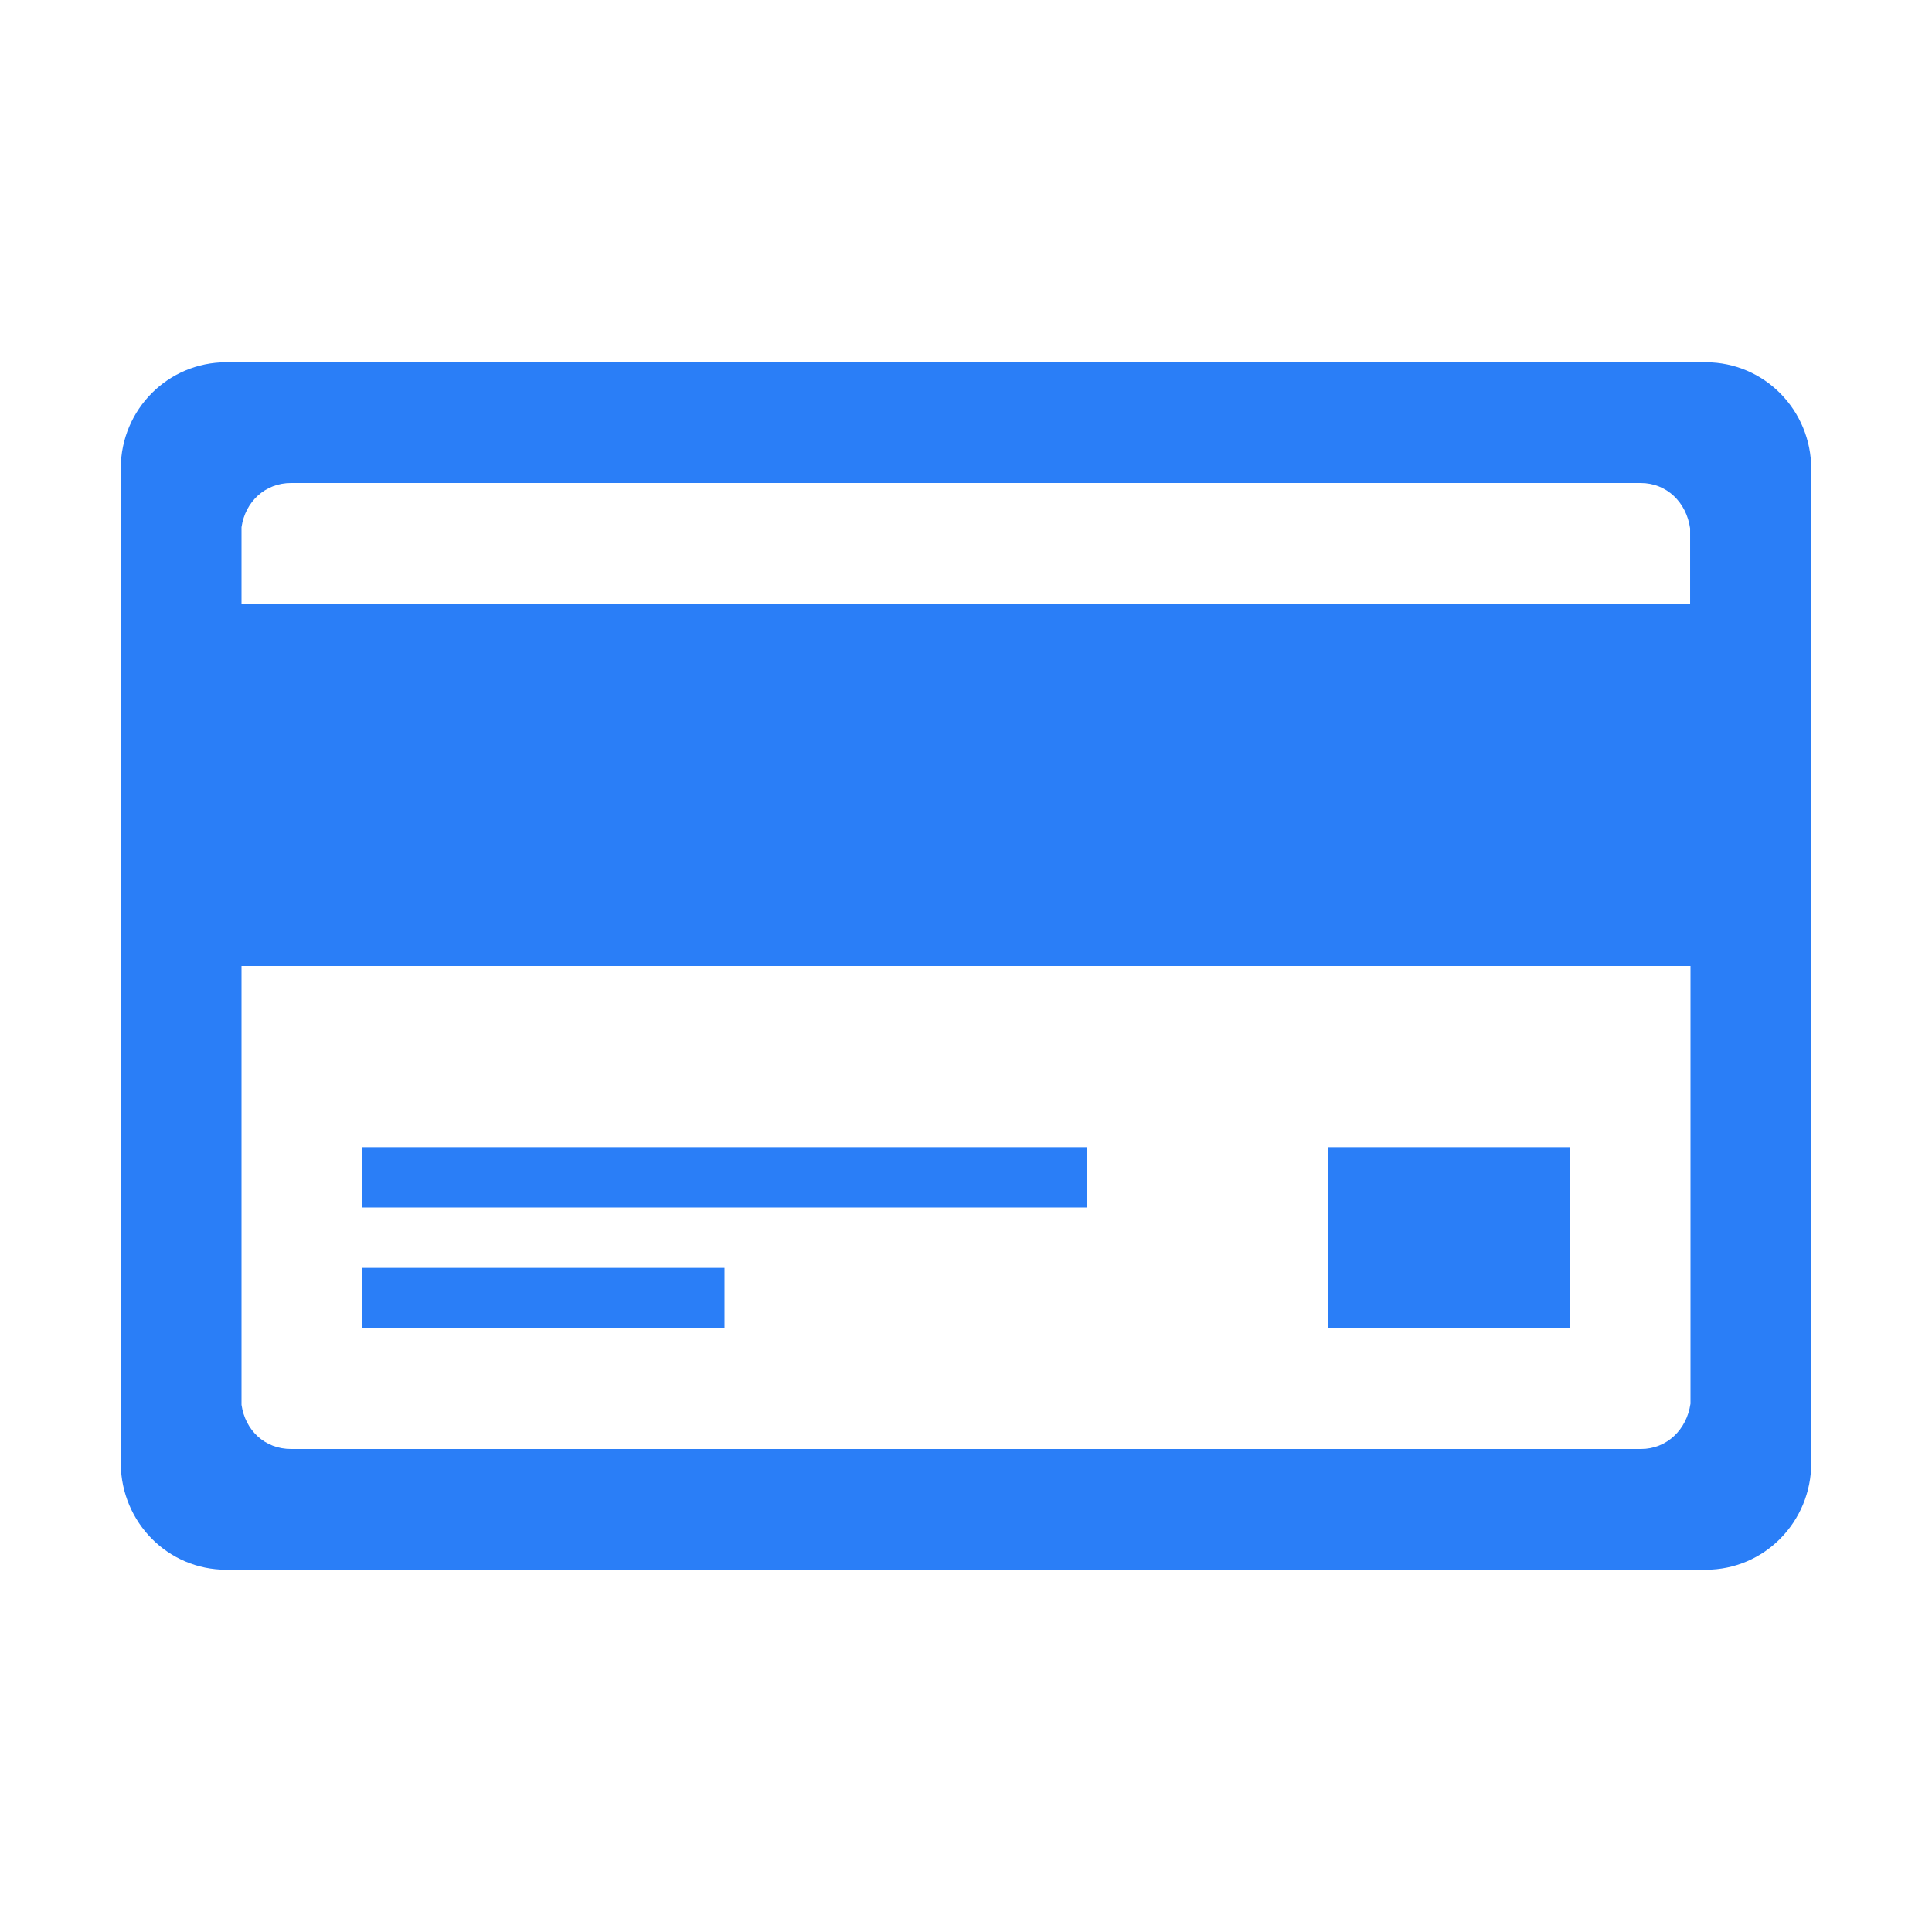
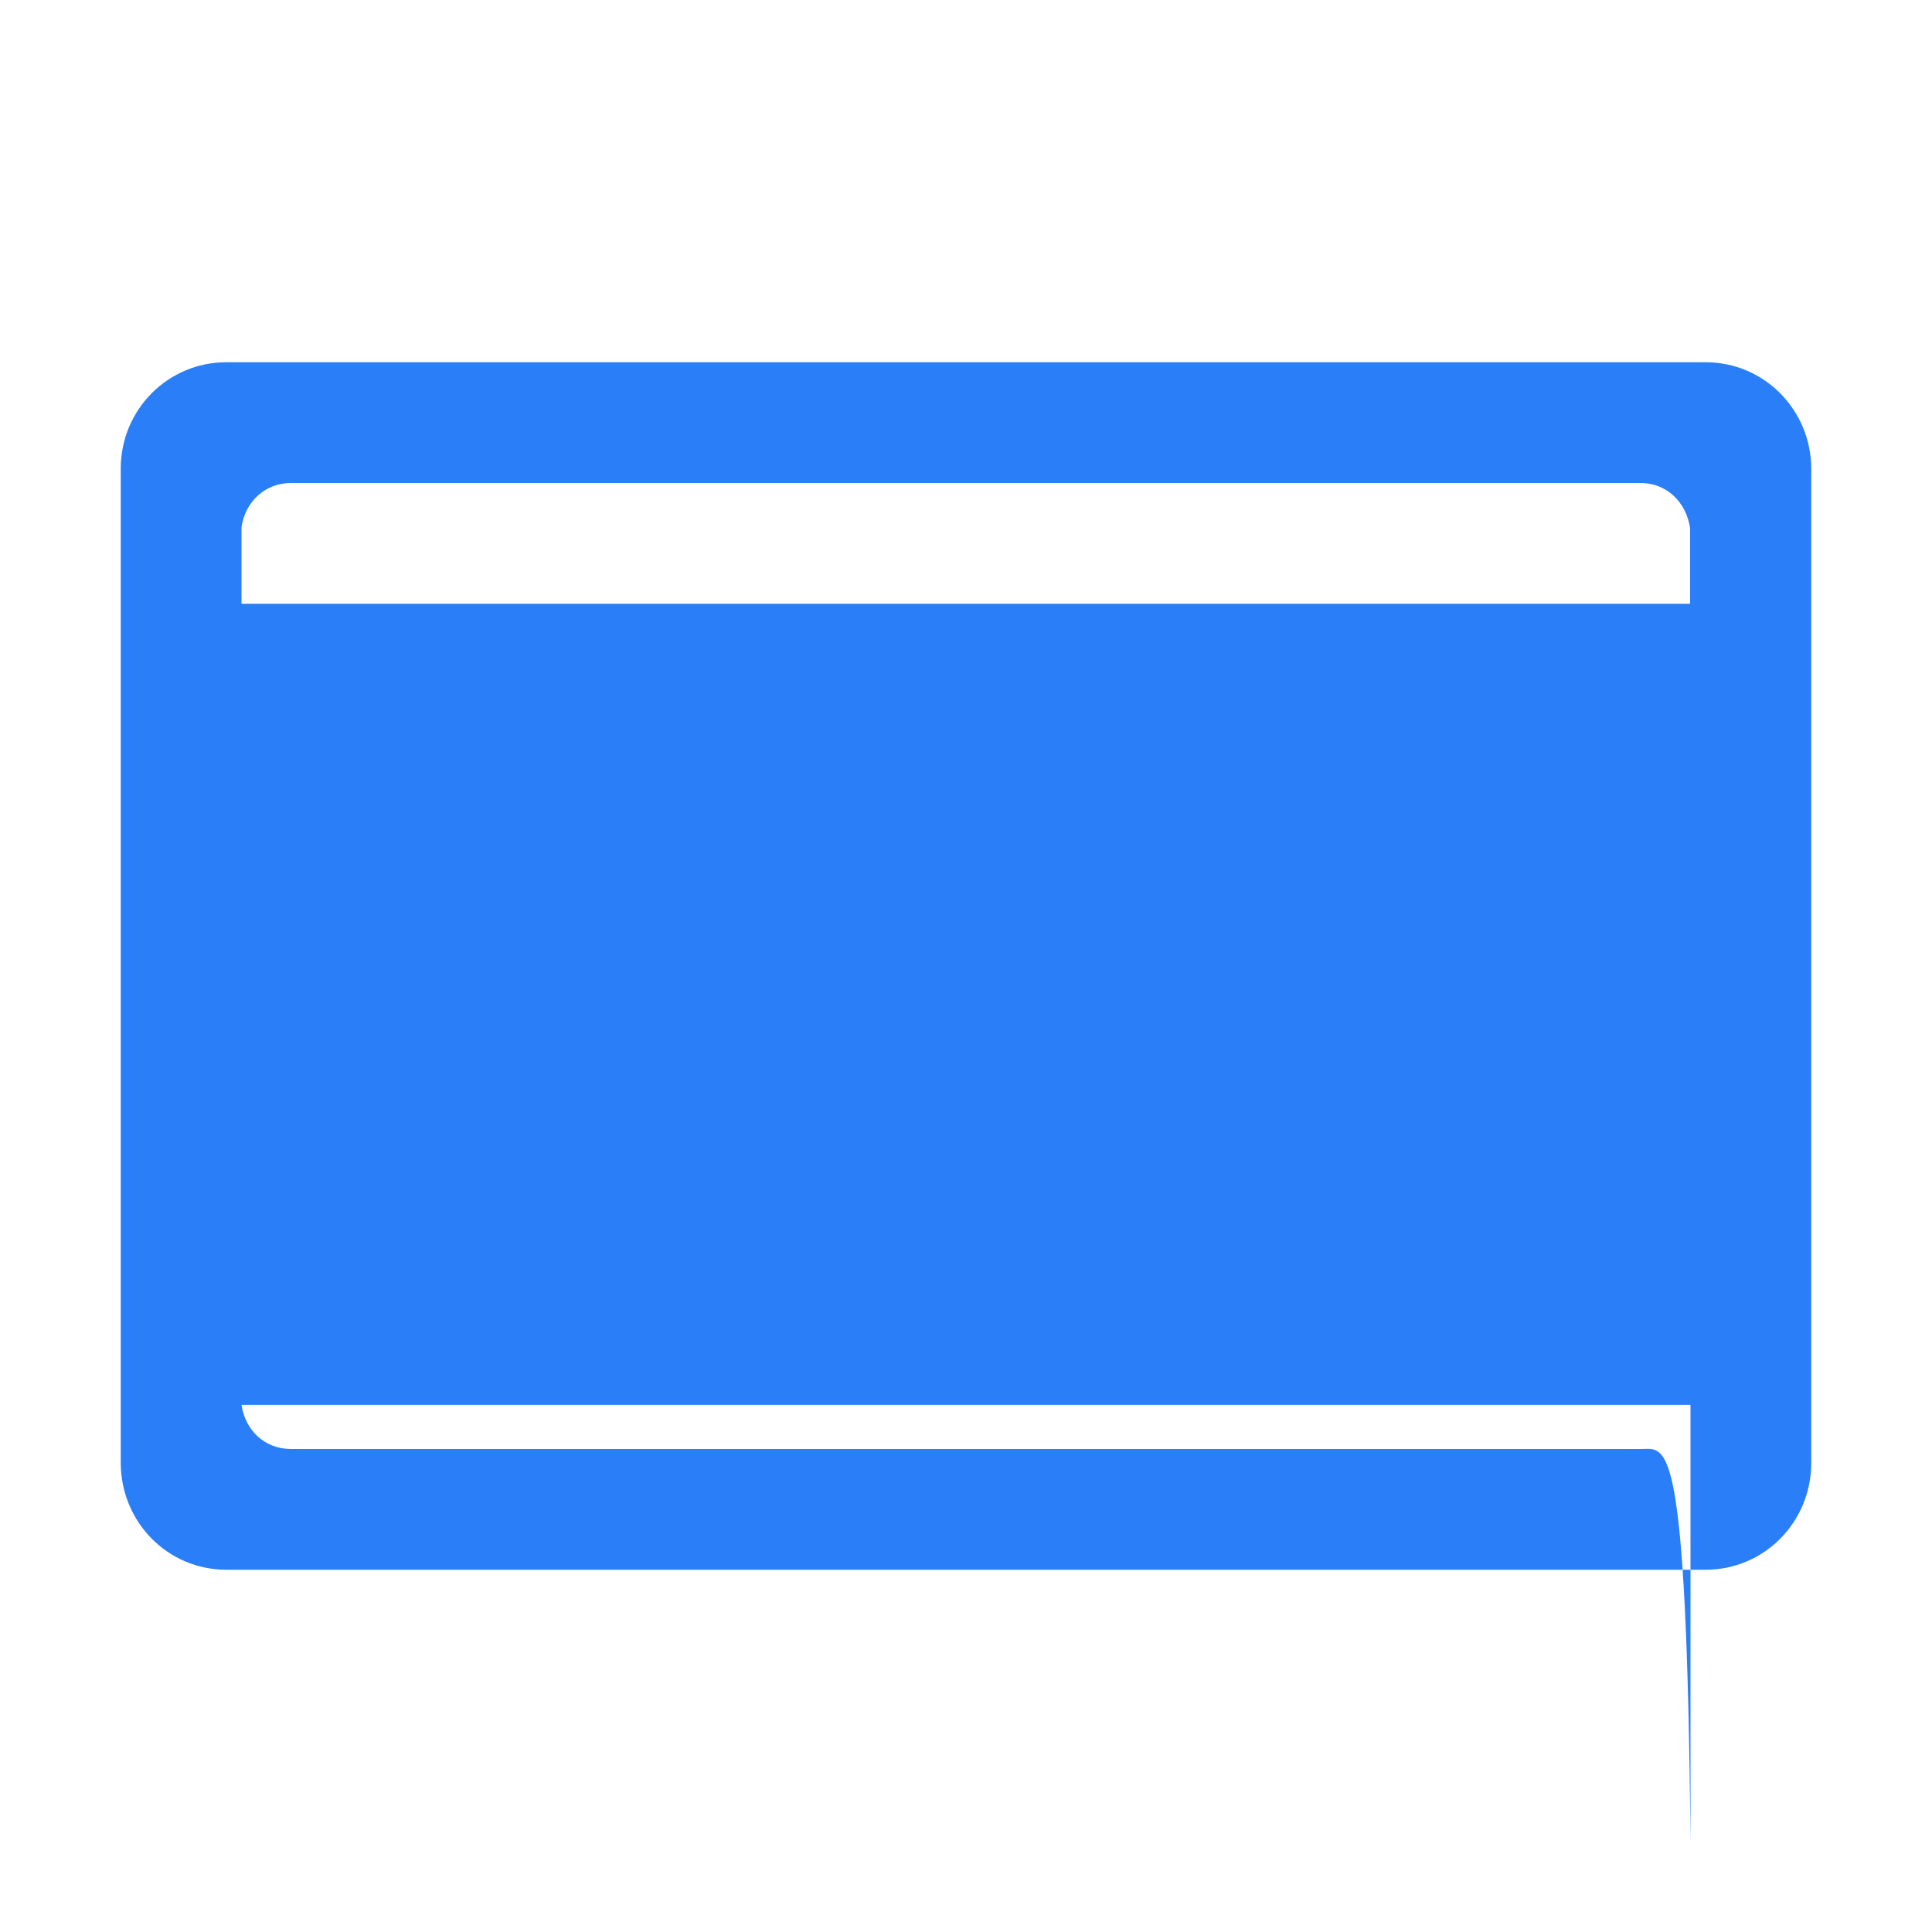
<svg xmlns="http://www.w3.org/2000/svg" height="512px" id="Layer_1" style="enable-background:new 0 0 512 512;" version="1.1" viewBox="0 0 512 512" width="512px" xml:space="preserve">
  <g>
-     <path d="M452,96H60c-15.5,0-27.9,12.5-28,28l0,0v0.3v263.4v0.3l0,0c0.2,15.5,12.5,28,28,28h392c15.6,0,28-12.7,28-28.3v0V124.3v0   C480,108.7,467.6,96,452,96z M77.1,128h357.7c6.9,0,12.1,5.1,13.1,12v20H64v-20.3C65,132.9,70.3,128,77.1,128z M434.9,384H77.1   c-6.9,0-12.1-4.9-13.1-11.7V256h384v116C447,378.9,441.7,384,434.9,384z" fill="#2a7ef7" opacity="1" original-fill="#000000" />
-     <rect height="16" width="192" x="96" y="304" fill="#2a7ef7" opacity="1" original-fill="#000000" />
-     <rect height="16" width="96" x="96" y="336" fill="#2a7ef7" opacity="1" original-fill="#000000" />
+     <path d="M452,96H60c-15.5,0-27.9,12.5-28,28l0,0v0.3v263.4v0.3l0,0c0.2,15.5,12.5,28,28,28h392c15.6,0,28-12.7,28-28.3v0V124.3v0   C480,108.7,467.6,96,452,96z M77.1,128h357.7c6.9,0,12.1,5.1,13.1,12v20H64v-20.3C65,132.9,70.3,128,77.1,128z M434.9,384H77.1   c-6.9,0-12.1-4.9-13.1-11.7h384v116C447,378.9,441.7,384,434.9,384z" fill="#2a7ef7" opacity="1" original-fill="#000000" />
    <rect height="48" width="64" x="352" y="304" fill="#2a7ef7" opacity="1" original-fill="#000000" />
  </g>
</svg>